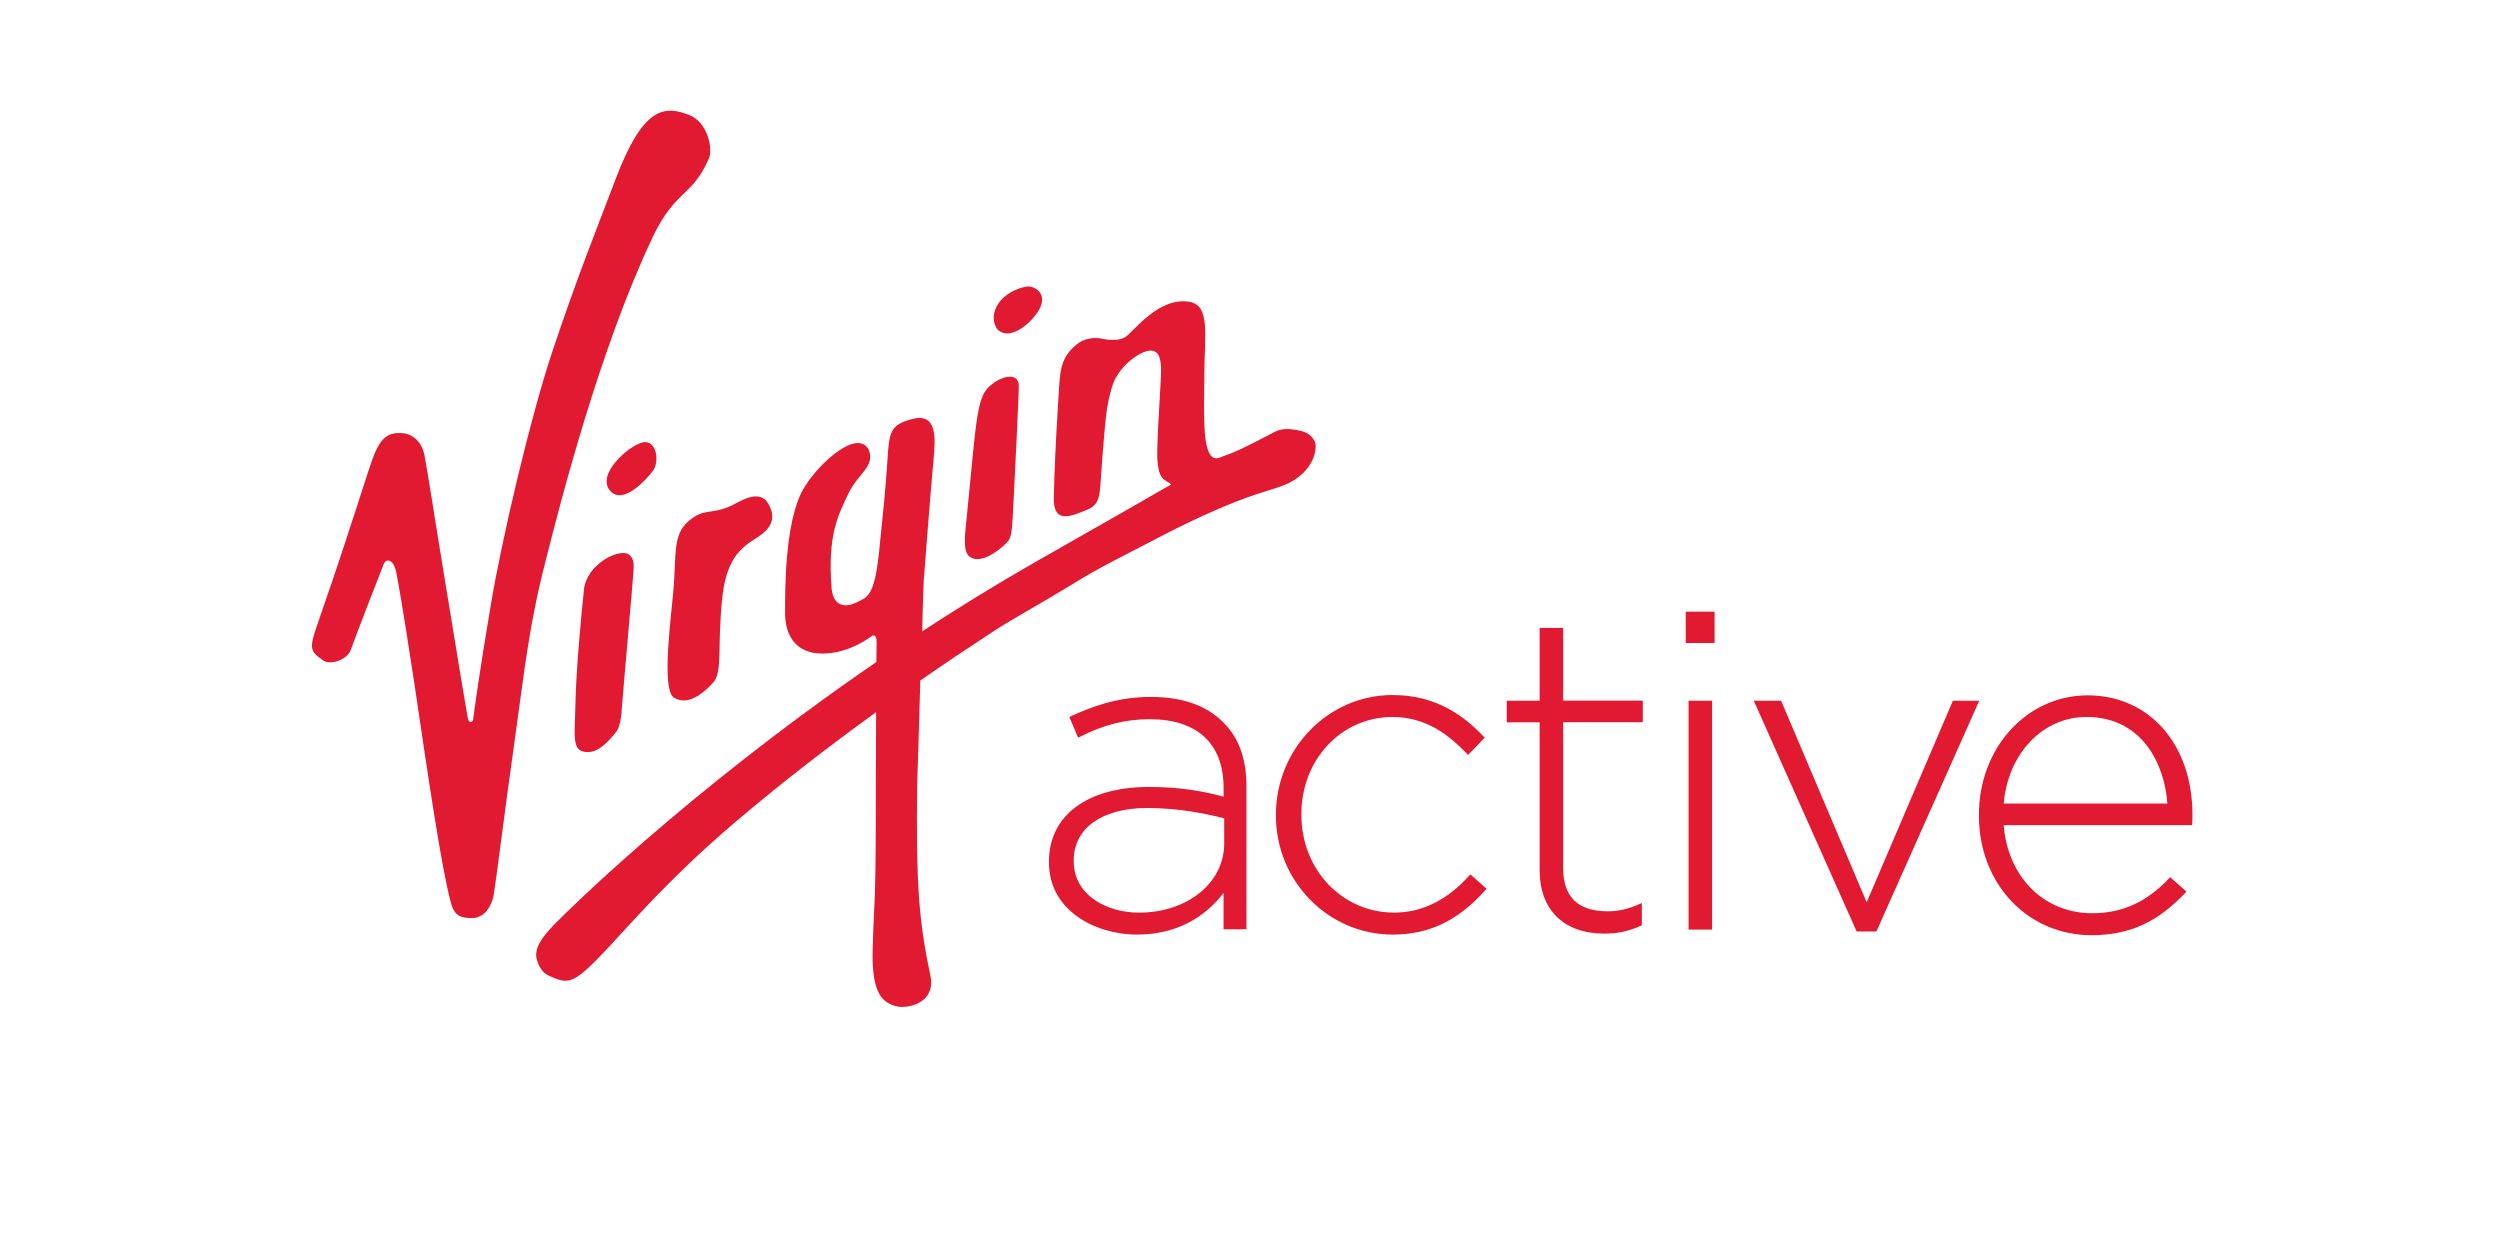
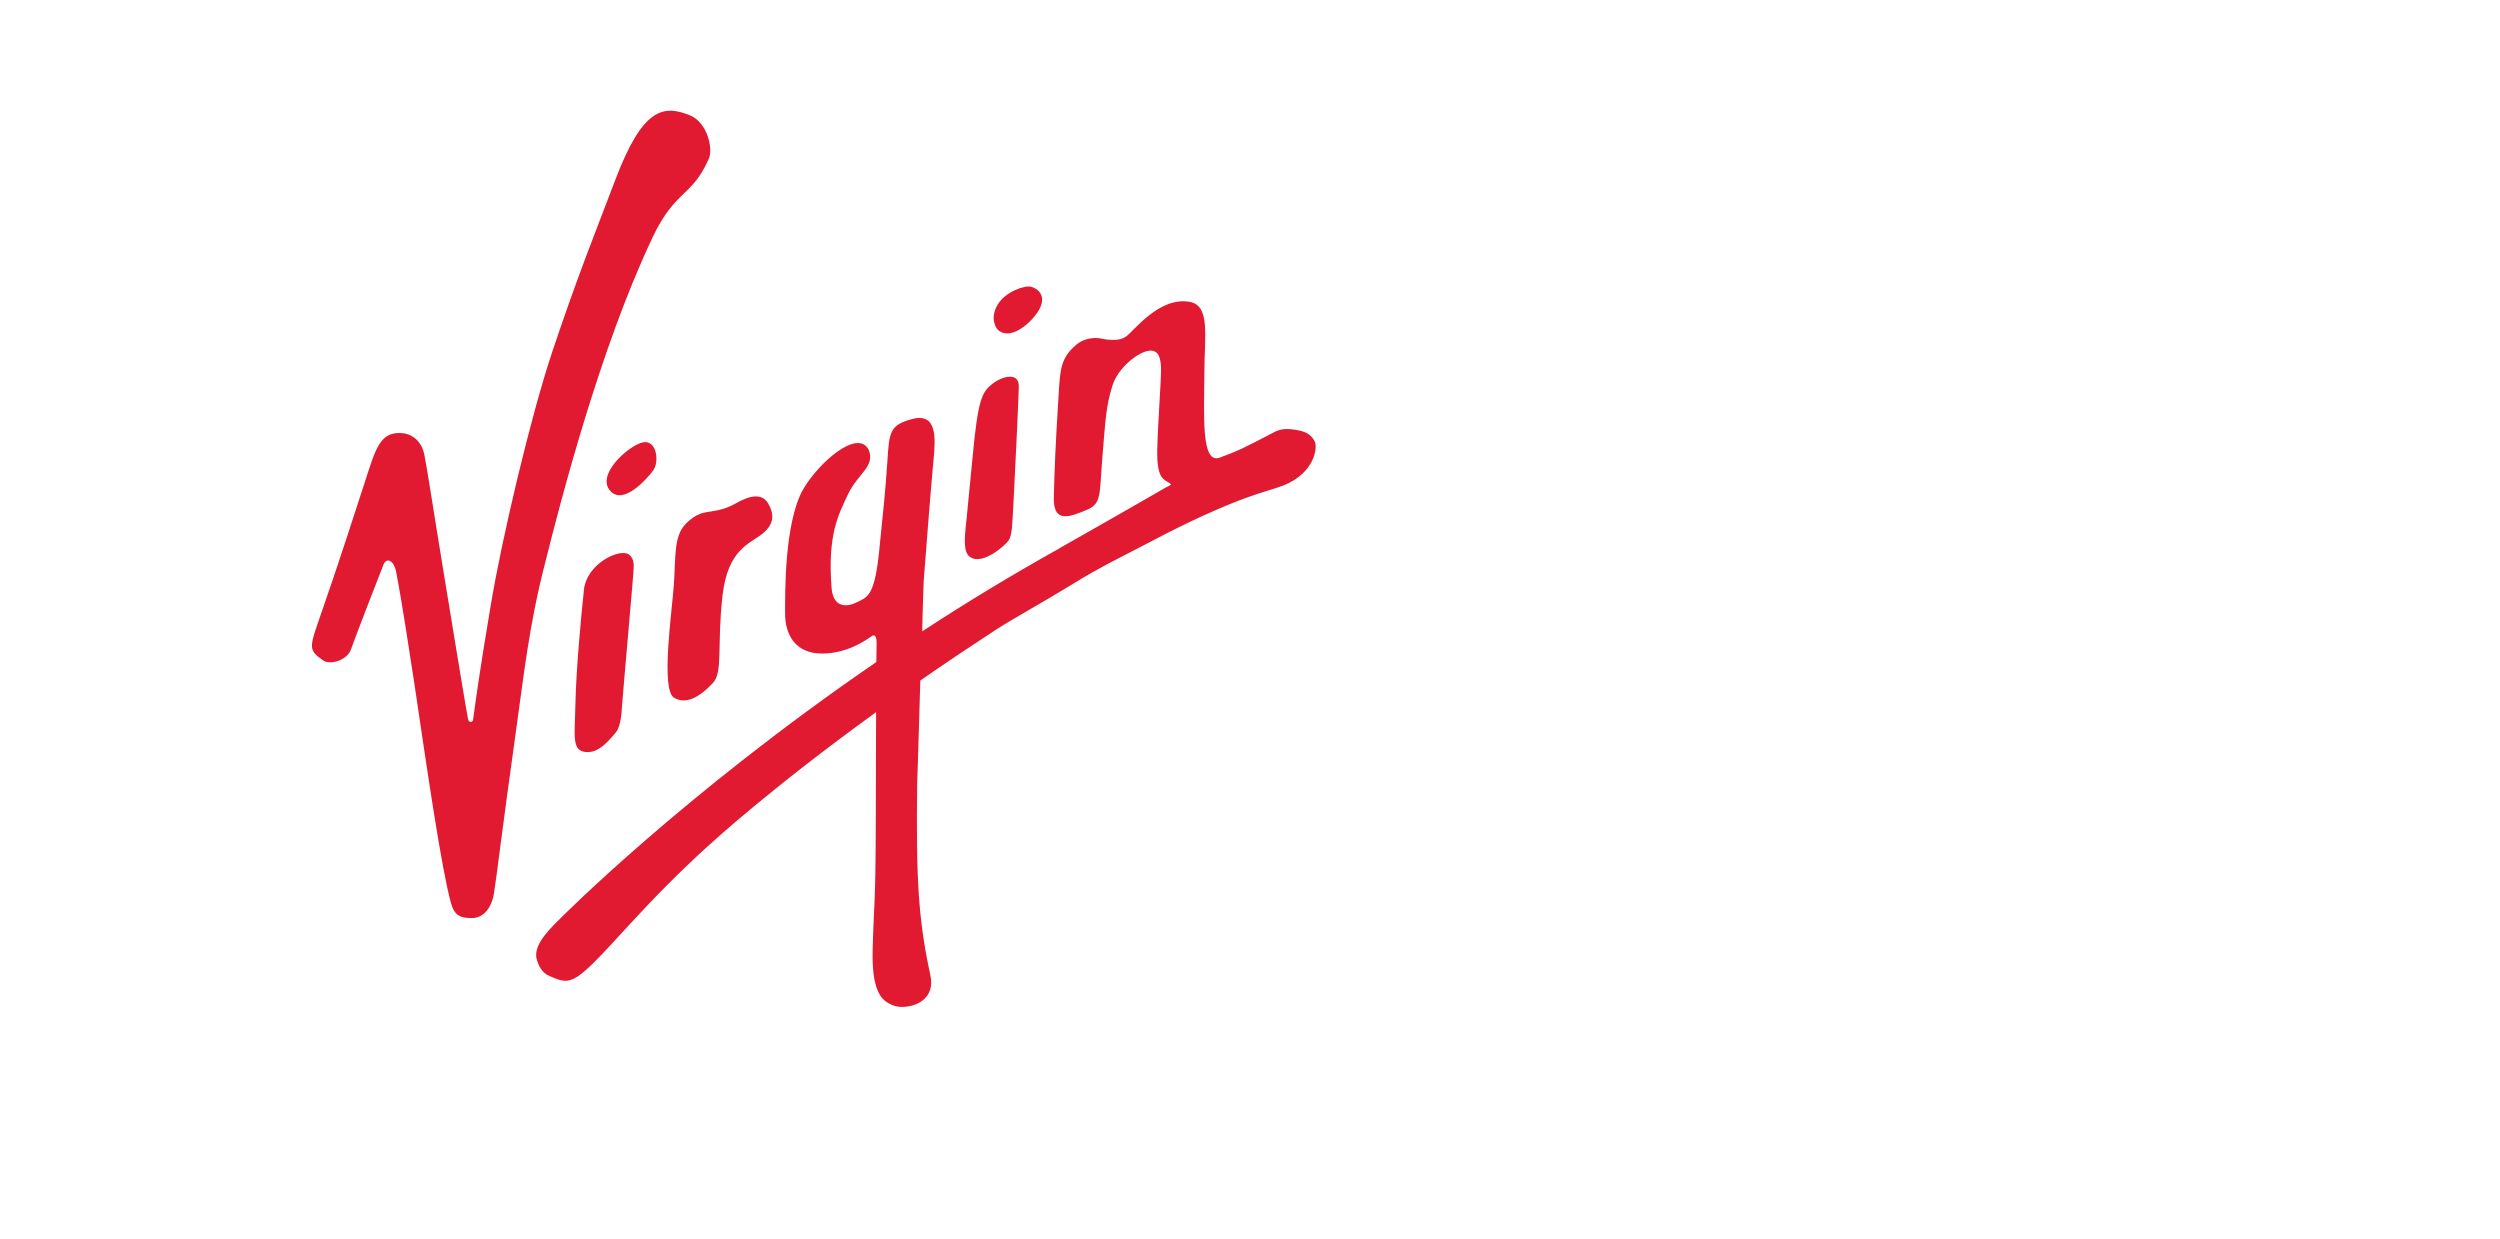
<svg xmlns="http://www.w3.org/2000/svg" id="Layer_1" viewBox="0 0 569 282">
  <defs>
    <style>
      .cls-1 {
        fill: #e11931;
        stroke-width: 0px;
      }
    </style>
  </defs>
-   <path class="cls-1" d="M278.63,186.24v5.71c0,8.99-8.35,15.77-19.41,15.77-7.35,0-14.84-4-14.84-11.7v-.21c0-7.35,6.49-11.92,16.84-11.92,7.42.07,13.13,1.29,17.41,2.35ZM261.93,158.62c-7.71,0-13.63,2.28-18.41,4.5l-.14.07,2,4.71.14-.07c5.49-2.85,10.63-4.14,16.13-4.14,10.85,0,16.84,5.57,16.84,15.63v2c-4.35-1.14-9.42-2.21-16.98-2.21-14.06,0-22.77,6.49-22.77,16.98v.21c0,4.99,2.21,9.28,6.42,12.27,3.64,2.64,8.64,4.14,13.7,4.14,10.7,0,16.77-5.71,19.62-9.49v8.28h5.21v-32.47c0-6.35-1.71-11.13-5.35-14.7-3.78-3.78-9.28-5.71-16.41-5.71ZM334.51,199.15c-5.07,5.71-10.85,8.56-17.2,8.56-11.85,0-21.12-9.78-21.12-22.26v-.21c0-12.35,9.13-22.05,20.69-22.05,7.78,0,12.85,4.07,17.13,8.49l.14.14,3.78-3.93-.14-.14c-4.28-4.5-10.56-9.56-20.84-9.56-14.63,0-26.55,12.2-26.55,27.26v.21c0,14.92,11.92,27.05,26.55,27.05,8.42,0,14.99-3.21,21.27-10.28l.14-.14-3.71-3.28-.14.14ZM355.77,142.92h-5.35v16.56h-7.49v4.92h7.49v33.68c0,8.99,5.5,14.41,14.7,14.41,3.14,0,5.71-.57,8.49-1.86l.07-.07v-5.07l-.21.14c-2.93,1.29-4.99,1.78-7.57,1.78-6.78,0-10.13-3.28-10.13-9.85v-33.18h18.13v-4.92h-18.13v-16.56ZM384.32,211.57h5.35v-52.09h-5.35v52.09ZM383.67,146.35h6.57v-7.14h-6.57v7.14ZM444.48,159.48l-19.63,45.88-19.41-45.74-.07-.14h-6.21l23.41,52.52h4.5l23.41-52.52h-5.99ZM493.29,182.88h-37.25c1-11.42,8.92-19.7,18.84-19.7,12.56,0,17.77,10.56,18.41,19.7ZM475.16,158.26c-13.84,0-24.76,11.92-24.76,27.19v.21c0,7.64,2.71,14.63,7.64,19.7,4.71,4.85,11.13,7.49,17.91,7.49,8.71,0,15.13-2.93,21.55-9.78l.14-.14-3.71-3.28-.14.14c-5.14,5.49-10.7,8.06-17.63,8.06-10.92,0-19.2-8.21-20.12-20.05h42.89v-.14c.07-.86.07-1.14.07-2.07.07-16.13-9.78-27.33-23.84-27.33Z" />
  <path class="cls-1" d="M148.46,54.15c5.28-11.13,8.92-9.13,12.85-17.98,1.07-2.35-.36-8.35-4.28-9.92-6.14-2.5-10.78-1.57-16.91,14.49-4.64,12.27-8.56,21.77-14.42,39.32-4.92,14.7-11.56,42.82-14.06,58.02-2.57,15.2-3.71,23.76-3.93,25.48-.07,1-1,1.07-1.21,0-.29-1.36-2.93-17.41-5.35-32.18-2.43-14.77-3.71-23.41-4.57-27.9-.93-4.5-4.64-4.85-4.64-4.85-5.5-.71-6.42,3.5-8.99,11.35-2.28,6.92-5.42,16.98-10.78,32.33-1.86,5.35-1.57,5.92,1.36,7.99,1.57,1.14,5.5,0,6.35-2.5.78-2.28,6.78-17.77,7.42-19.34.64-1.57,2.28-1.07,2.85,1.64.5,2.71,1.14,5.64,4.21,25.83,3,20.2,6.07,41.53,8.28,49.6.79,2.93,2.21,3.42,4.78,3.42s4.42-2.21,5-5.57c.5-3,2.28-17.55,4.57-33.75,2.28-16.2,3.35-27.12,7.14-41.75,3.43-13.7,12.42-48.6,24.34-73.72ZM132.9,134.28c-.64,5.92-1.78,18.27-1.93,25.83-.14,7.56-1,11.06,2.78,11.06,2.5,0,4.42-2.07,6.49-4.57,1.07-1.36,1.28-4.78,1.28-5.28.5-6.64,2.64-29.97,2.71-32.26.14-2.28-1.21-2.93-1.21-2.93-2.21-1.28-9.49,2.21-10.13,8.13ZM148.6,107.17c1.57-2.07.86-7.14-2.28-6.49-3.14.64-10.99,7.49-7.28,11.2,2.93,2.93,7.99-2.64,9.56-4.71ZM156.02,119.3c-2.71,2.78-2.21,7.63-2.64,13.63-.43,6.35-3.07,24.12.07,25.9,2,1.14,4.78.93,8.85-3.43,2.28-2.5.86-8.49,2.14-19.84,1.21-10.56,6.21-11.78,9.06-14.06,2.93-2.36,2.64-4.71,1.29-6.99-1.36-2.21-3.93-1.85-7.21,0-3.28,1.86-5.35,1.71-7.49,2.21-2.21.5-4.07,2.57-4.07,2.57ZM236.24,70.92c2.21-3.43.07-5.21-1.5-5.64-1.5-.43-5.92,1.14-7.64,4-2.07,3.43-.07,5.71-.07,5.71,2.71,2.64,7.28-1.07,9.21-4.07ZM220.82,126.79c2.85,1.93,8.06-2.71,8.78-3.85.71-1.14.78-3,1.07-8.56.29-5.64,1.14-22.98,1.21-26.4.07-3.43-3.85-2.35-6.07-.57-2.21,1.78-3.21,3.21-4.42,16.34-.57,5.92-1.07,10.85-1.43,14.63-.5,4.5-.71,7.35.86,8.42ZM241.16,124.79c-10.99,6.14-21.48,12.49-31.26,18.91.07-2.64.07-4.57.21-7.85.07-1.64.07-2.78.14-3.85.07-1.07,1.64-21.27,2.21-27.26.5-5.07.86-10.92-4.92-9.35-5.07,1.36-5.14,3-5.57,9.56-.43,6.56-.93,11.28-1.93,21.05-1.07,9.78-2.64,9.92-5.14,11.13-2.43,1.21-5.35,1-5.64-3.43-.93-12.06,1.57-16.56,3.78-21.27,2.21-4.64,6.14-6.21,4.71-9.99-2.5-5.07-11.56,3-14.99,8.99-4.28,7.64-4.07,23.83-4.07,28.26s2.07,9.06,8.42,9.06c5.42,0,9.63-2.78,11.13-3.85,0,0,1.28-1.21,1.28,1.43,0,0,0,.78-.07,4.35-44.03,30.18-71.93,58.37-71.93,58.37-3.21,3.14-6.35,6.49-5.28,9.56.36,1.14,1.07,2.86,2.93,3.57,2,.86,3.35,1.5,5.28.64,2.5-1.14,5.85-4.78,12.85-12.42,5.21-5.71,11.85-12.49,18.63-18.55,0,0,13.56-12.49,37.47-29.76,0,5.78-.07,13.7-.07,24.41-.07,20.84-.36,17.2-.71,29.47-.21,7.56,1.14,10.56,2.93,11.92,1.14.86,2.5,1.29,3.71,1.29,3.28,0,7.64-1.93,6.49-7.21-2.71-12.56-3.28-21.55-3-43.67,0,0,.36-10.56.71-23.41,5.42-3.78,11.2-7.64,17.41-11.7,4.5-2.85,10.06-5.85,17.06-10.13,6.64-4.14,12.42-6.85,17.41-9.49,9.42-5,16.56-8.14,21.91-10.13,3.85-1.43,6.78-2.14,8.99-3,6.99-2.85,7.78-8.71,6.92-10.13-.93-1.57-2.07-2.14-4.42-2.5-1.43-.21-3.07-.36-4.78.57-7.21,3.78-7.99,4.14-12.35,5.78s-3.5-10.2-3.5-18.98,1.43-15.63-3.35-16.48c-6.85-1.21-12.49,6.42-14.42,7.85-2,1.5-5.57.5-6.14.43-.64-.07-3.21-.29-5.35,1.57-3.78,3.28-3.57,5.92-4.07,13.99-.5,8.06-.79,14.41-.93,20.62-.21,6.21,3.92,4.35,7.42,2.92,3.5-1.43,2.93-3.35,3.64-12.13.71-8.78.86-11.49,2.21-15.98,1.36-4.5,6.07-7.85,8.35-8.14,2.28-.29,2.71,1.71,2.78,4,.07,2.28-.71,12.13-.86,18.55-.14,6.42,1.5,6.64,2.07,7.14.57.43,1.5.64.71,1-.71.29-2.14,1.28-25.05,14.27Z" />
</svg>